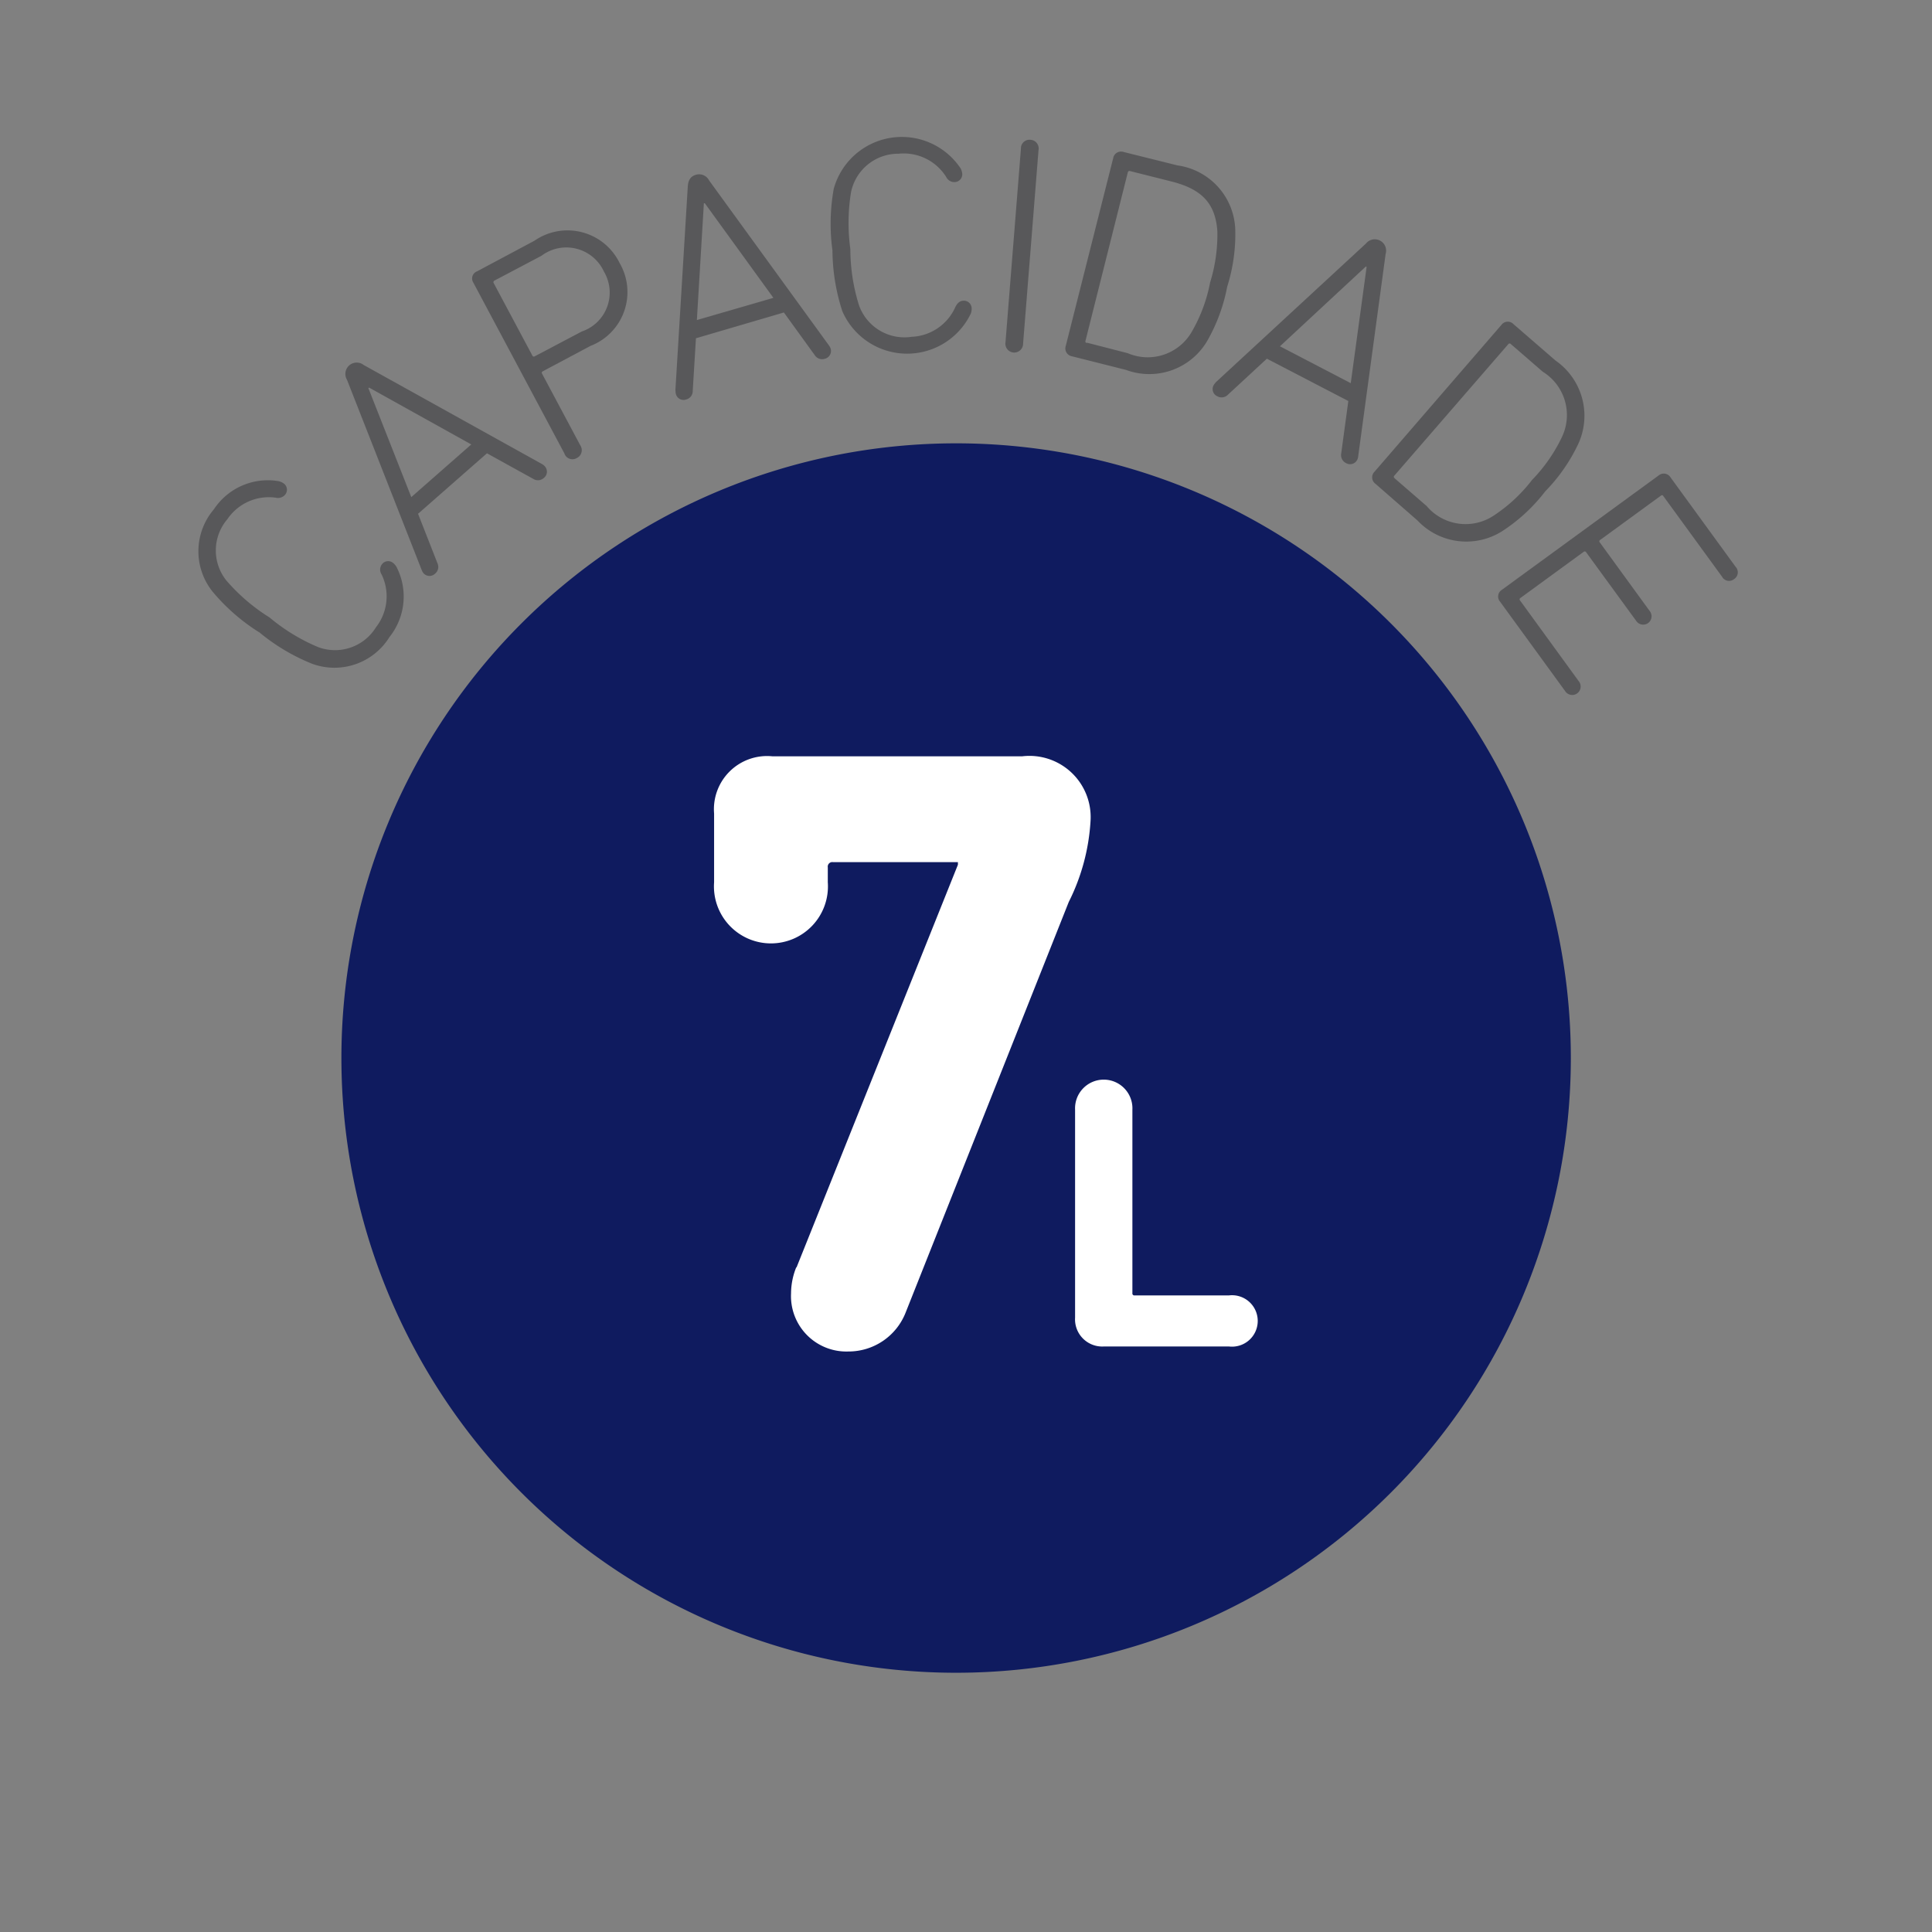
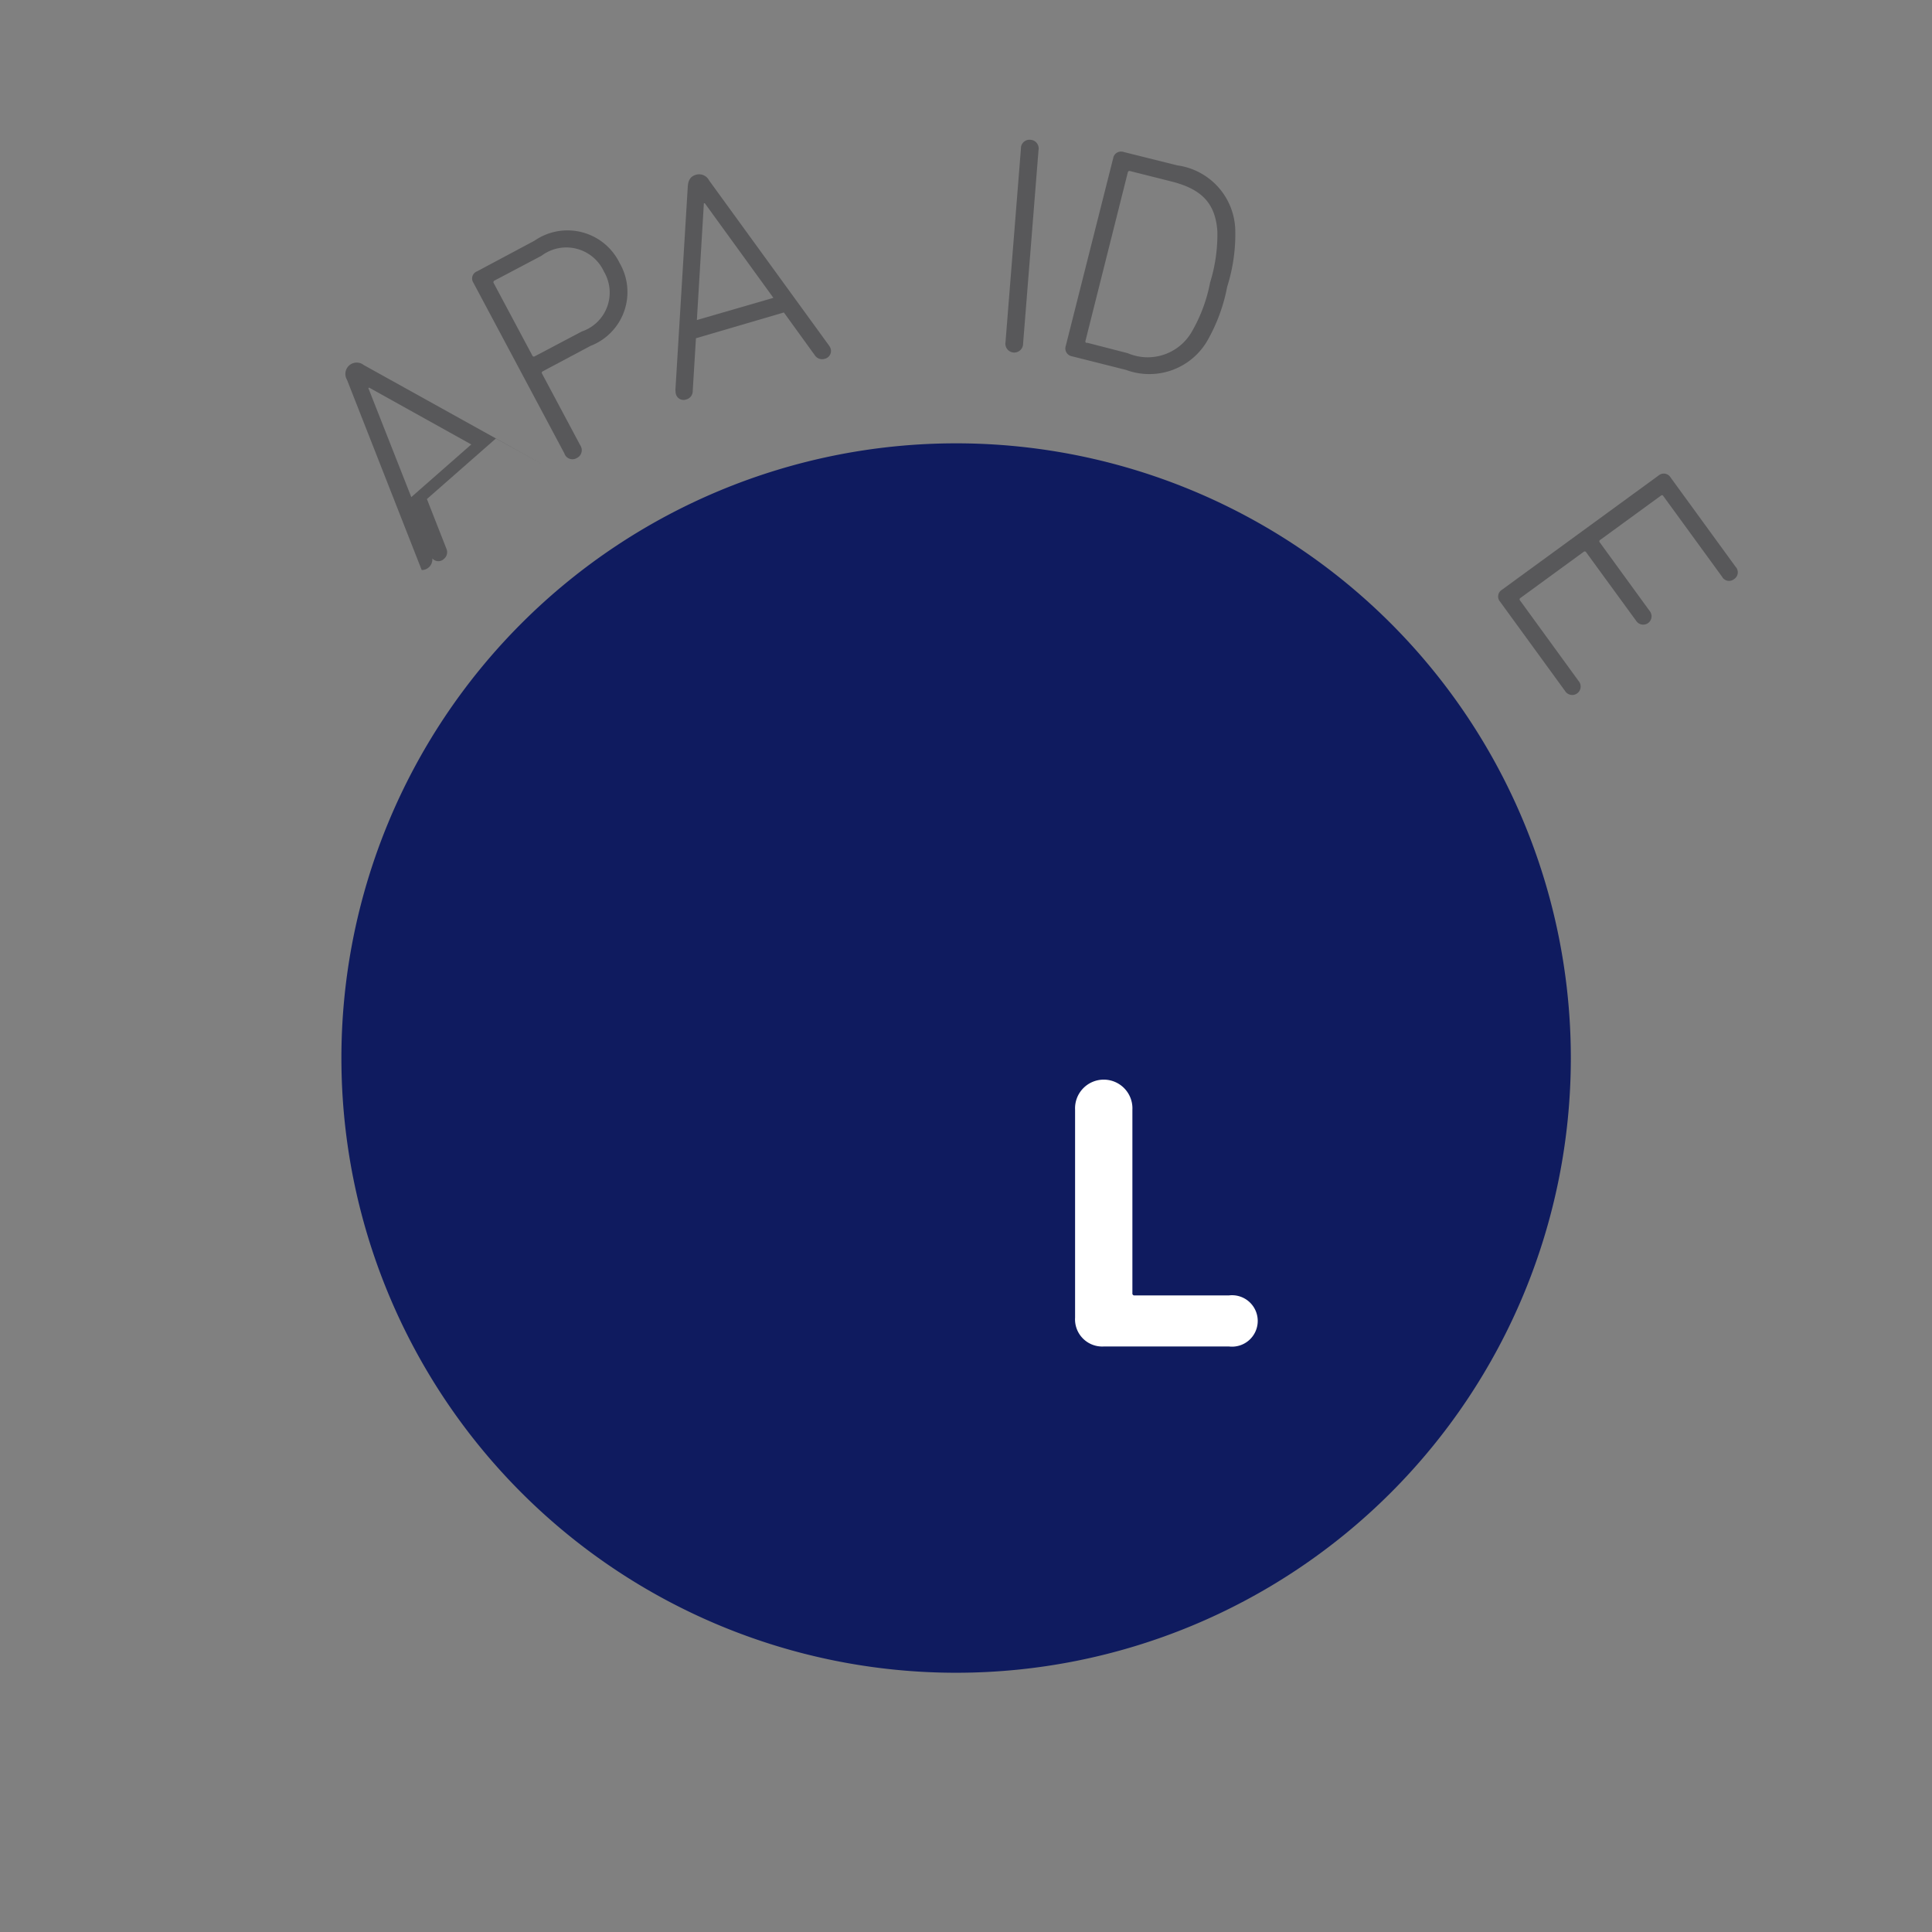
<svg xmlns="http://www.w3.org/2000/svg" id="b95f3cca-ffca-4511-9cc6-653270711c3b" data-name="aba584df-080e-4105-baf8-c9eb46b4ce97" width="1.1cm" height="1.1cm" viewBox="0 0 31.181 31.181">
  <rect x="0" y="0" width="31.181" height="31.181" fill="#808080" stroke="none" />
-   <path d="M4.175,10.2a3.183,3.183,0,0,1-.747-.655,1.042,1.042,0,0,1,.024-1.325,1.043,1.043,0,0,1,1.042-.455.241.241,0,0,1,.077.032.125.125,0,0,1,.03.188.15.15,0,0,1-.147.048.807.807,0,0,0-.784.346.776.776,0,0,0-.019.987,3.054,3.054,0,0,0,.7.6,3.062,3.062,0,0,0,.784.478.777.777,0,0,0,.934-.322.809.809,0,0,0,.089-.852.141.141,0,0,1,0-.154.125.125,0,0,1,.188-.029.229.229,0,0,1,.053.062,1.045,1.045,0,0,1-.113,1.132,1.044,1.044,0,0,1-1.253.43,3.2,3.2,0,0,1-.854-.511" fill="#58585a" />
-   <path d="M7.606,7.173l-1.65-.918-.011.009.693,1.759ZM6.806,9.2,5.6,6.129a.183.183,0,0,1,.27-.238l2.88,1.6a.154.154,0,0,1,.043.035.128.128,0,0,1-.015.187.14.14,0,0,1-.171.016l-.748-.413-1.112.976.314.8a.14.14,0,0,1-.04.167.128.128,0,0,1-.187-.009A.171.171,0,0,1,6.806,9.2" fill="#58585a" />
+   <path d="M7.606,7.173l-1.65-.918-.011.009.693,1.759ZM6.806,9.2,5.6,6.129a.183.183,0,0,1,.27-.238l2.88,1.6l-.748-.413-1.112.976.314.8a.14.14,0,0,1-.04.167.128.128,0,0,1-.187-.009A.171.171,0,0,1,6.806,9.2" fill="#58585a" />
  <path d="M9.745,4.379a.667.667,0,0,0-1.006-.251l-.758.4a.028.028,0,0,0-.013.041l.623,1.168a.026.026,0,0,0,.04.013l.759-.4a.663.663,0,0,0,.355-.97M9.111,7.322,7.639,4.561A.123.123,0,0,1,7.7,4.379l.926-.494A.935.935,0,0,1,10,4.245a.931.931,0,0,1-.471,1.338l-.768.409a.026.026,0,0,0-.012.04l.616,1.155a.14.14,0,0,1-.055.205.137.137,0,0,1-.2-.07" fill="#58585a" />
  <path d="M12.482,4.807,11.375,3.28l-.015,0-.113,1.885ZM10.9,6.305l.2-3.29c.006-.106.044-.169.131-.194a.181.181,0,0,1,.214.092l1.935,2.664a.182.182,0,0,1,.026.05.129.129,0,0,1-.093.163.14.14,0,0,1-.162-.056l-.5-.691-1.419.416-.052.853a.139.139,0,0,1-.105.135.127.127,0,0,1-.166-.086.162.162,0,0,1-.006-.056" fill="#58585a" />
-   <path d="M13.435,4.041a3.181,3.181,0,0,1,.021-.994,1.14,1.14,0,0,1,2.047-.33.232.232,0,0,1,.026.078.126.126,0,0,1-.125.144.145.145,0,0,1-.132-.081.808.808,0,0,0-.769-.377.777.777,0,0,0-.768.621,3.091,3.091,0,0,0-.011.918,3.043,3.043,0,0,0,.14.908.778.778,0,0,0,.847.508.808.808,0,0,0,.708-.482c.032-.062.069-.095.12-.1a.126.126,0,0,1,.143.125.236.236,0,0,1-.014.082,1.14,1.14,0,0,1-2.074-.04,3.236,3.236,0,0,1-.159-.981" fill="#58585a" />
  <path d="M16.477,2.4a.138.138,0,0,1,.151-.144.14.14,0,0,1,.133.166l-.249,3.124a.143.143,0,1,1-.284-.023Z" fill="#58585a" />
  <path d="M17.54,5.53,18.2,5.7a.82.82,0,0,0,1.038-.352,2.527,2.527,0,0,0,.292-.788,2.6,2.6,0,0,0,.117-.833c-.033-.447-.253-.677-.748-.8l-.66-.166a.027.027,0,0,0-.037.021l-.683,2.718a.026.026,0,0,0,.022.036m.425-2.983a.129.129,0,0,1,.169-.1L19,2.669A1.082,1.082,0,0,1,19.936,3.7a2.8,2.8,0,0,1-.13.927,2.811,2.811,0,0,1-.324.878,1.083,1.083,0,0,1-1.309.465L17.3,5.75a.128.128,0,0,1-.1-.165Z" fill="#58585a" />
-   <path d="M21.8,6.184l.256-1.874L22.045,4.3,20.657,5.589Zm-2.182-.011,2.426-2.241a.183.183,0,0,1,.319.166L21.92,7.366a.147.147,0,0,1-.015.054.129.129,0,0,1-.181.054.142.142,0,0,1-.078-.154l.115-.848-1.315-.683-.629.582a.141.141,0,0,1-.171.024.126.126,0,0,1-.059-.177.189.189,0,0,1,.034-.045" fill="#58585a" />
-   <path d="M22.509,7.72l.515.446a.822.822,0,0,0,1.087.153,2.535,2.535,0,0,0,.615-.573,2.575,2.575,0,0,0,.481-.69A.822.822,0,0,0,24.9,6l-.515-.446a.026.026,0,0,0-.042,0l-1.837,2.12a.026.026,0,0,0,0,.042m1.727-2.474a.127.127,0,0,1,.194-.01l.678.587a1.085,1.085,0,0,1,.369,1.341,2.8,2.8,0,0,1-.535.77,2.781,2.781,0,0,1-.686.637A1.082,1.082,0,0,1,22.877,8.4L22.2,7.809a.128.128,0,0,1-.018-.194Z" fill="#58585a" />
  <path d="M26.77,7.673a.128.128,0,0,1,.192.033l1.048,1.44a.13.13,0,0,1-.023.2.128.128,0,0,1-.194-.038l-.947-1.3A.025.025,0,0,0,26.805,8l-.978.713a.026.026,0,0,0-.007.042l.806,1.108a.135.135,0,1,1-.218.159L25.6,8.914a.027.027,0,0,0-.042-.007l-1.018.743a.026.026,0,0,0-.007.042l.945,1.3a.136.136,0,1,1-.219.16l-1.048-1.44a.127.127,0,0,1,.027-.192Z" fill="#58585a" />
  <path d="M15.43,7.155a9.921,9.921,0,1,0,9.922,9.92,9.921,9.921,0,0,0-9.922-9.92" fill="#0f1b5f" />
-   <path d="M12.855,20.456l2.605-6.5v-.042H13.444A.074.074,0,0,0,13.36,14v.238a.92.92,0,1,1-1.835,0V13.131a.858.858,0,0,1,.938-.925H16.5A.988.988,0,0,1,17.6,13.257a3.341,3.341,0,0,1-.351,1.3l-2.632,6.625a.99.99,0,0,1-.925.63.894.894,0,0,1-.925-.938,1.129,1.129,0,0,1,.084-.421" fill="#fff" />
  <path d="M17.351,17.909a.463.463,0,1,1,.925,0V20.87a.032.032,0,0,0,.037.037h1.521a.415.415,0,1,1,0,.824H17.817a.439.439,0,0,1-.466-.466Z" fill="#fff" />
</svg>